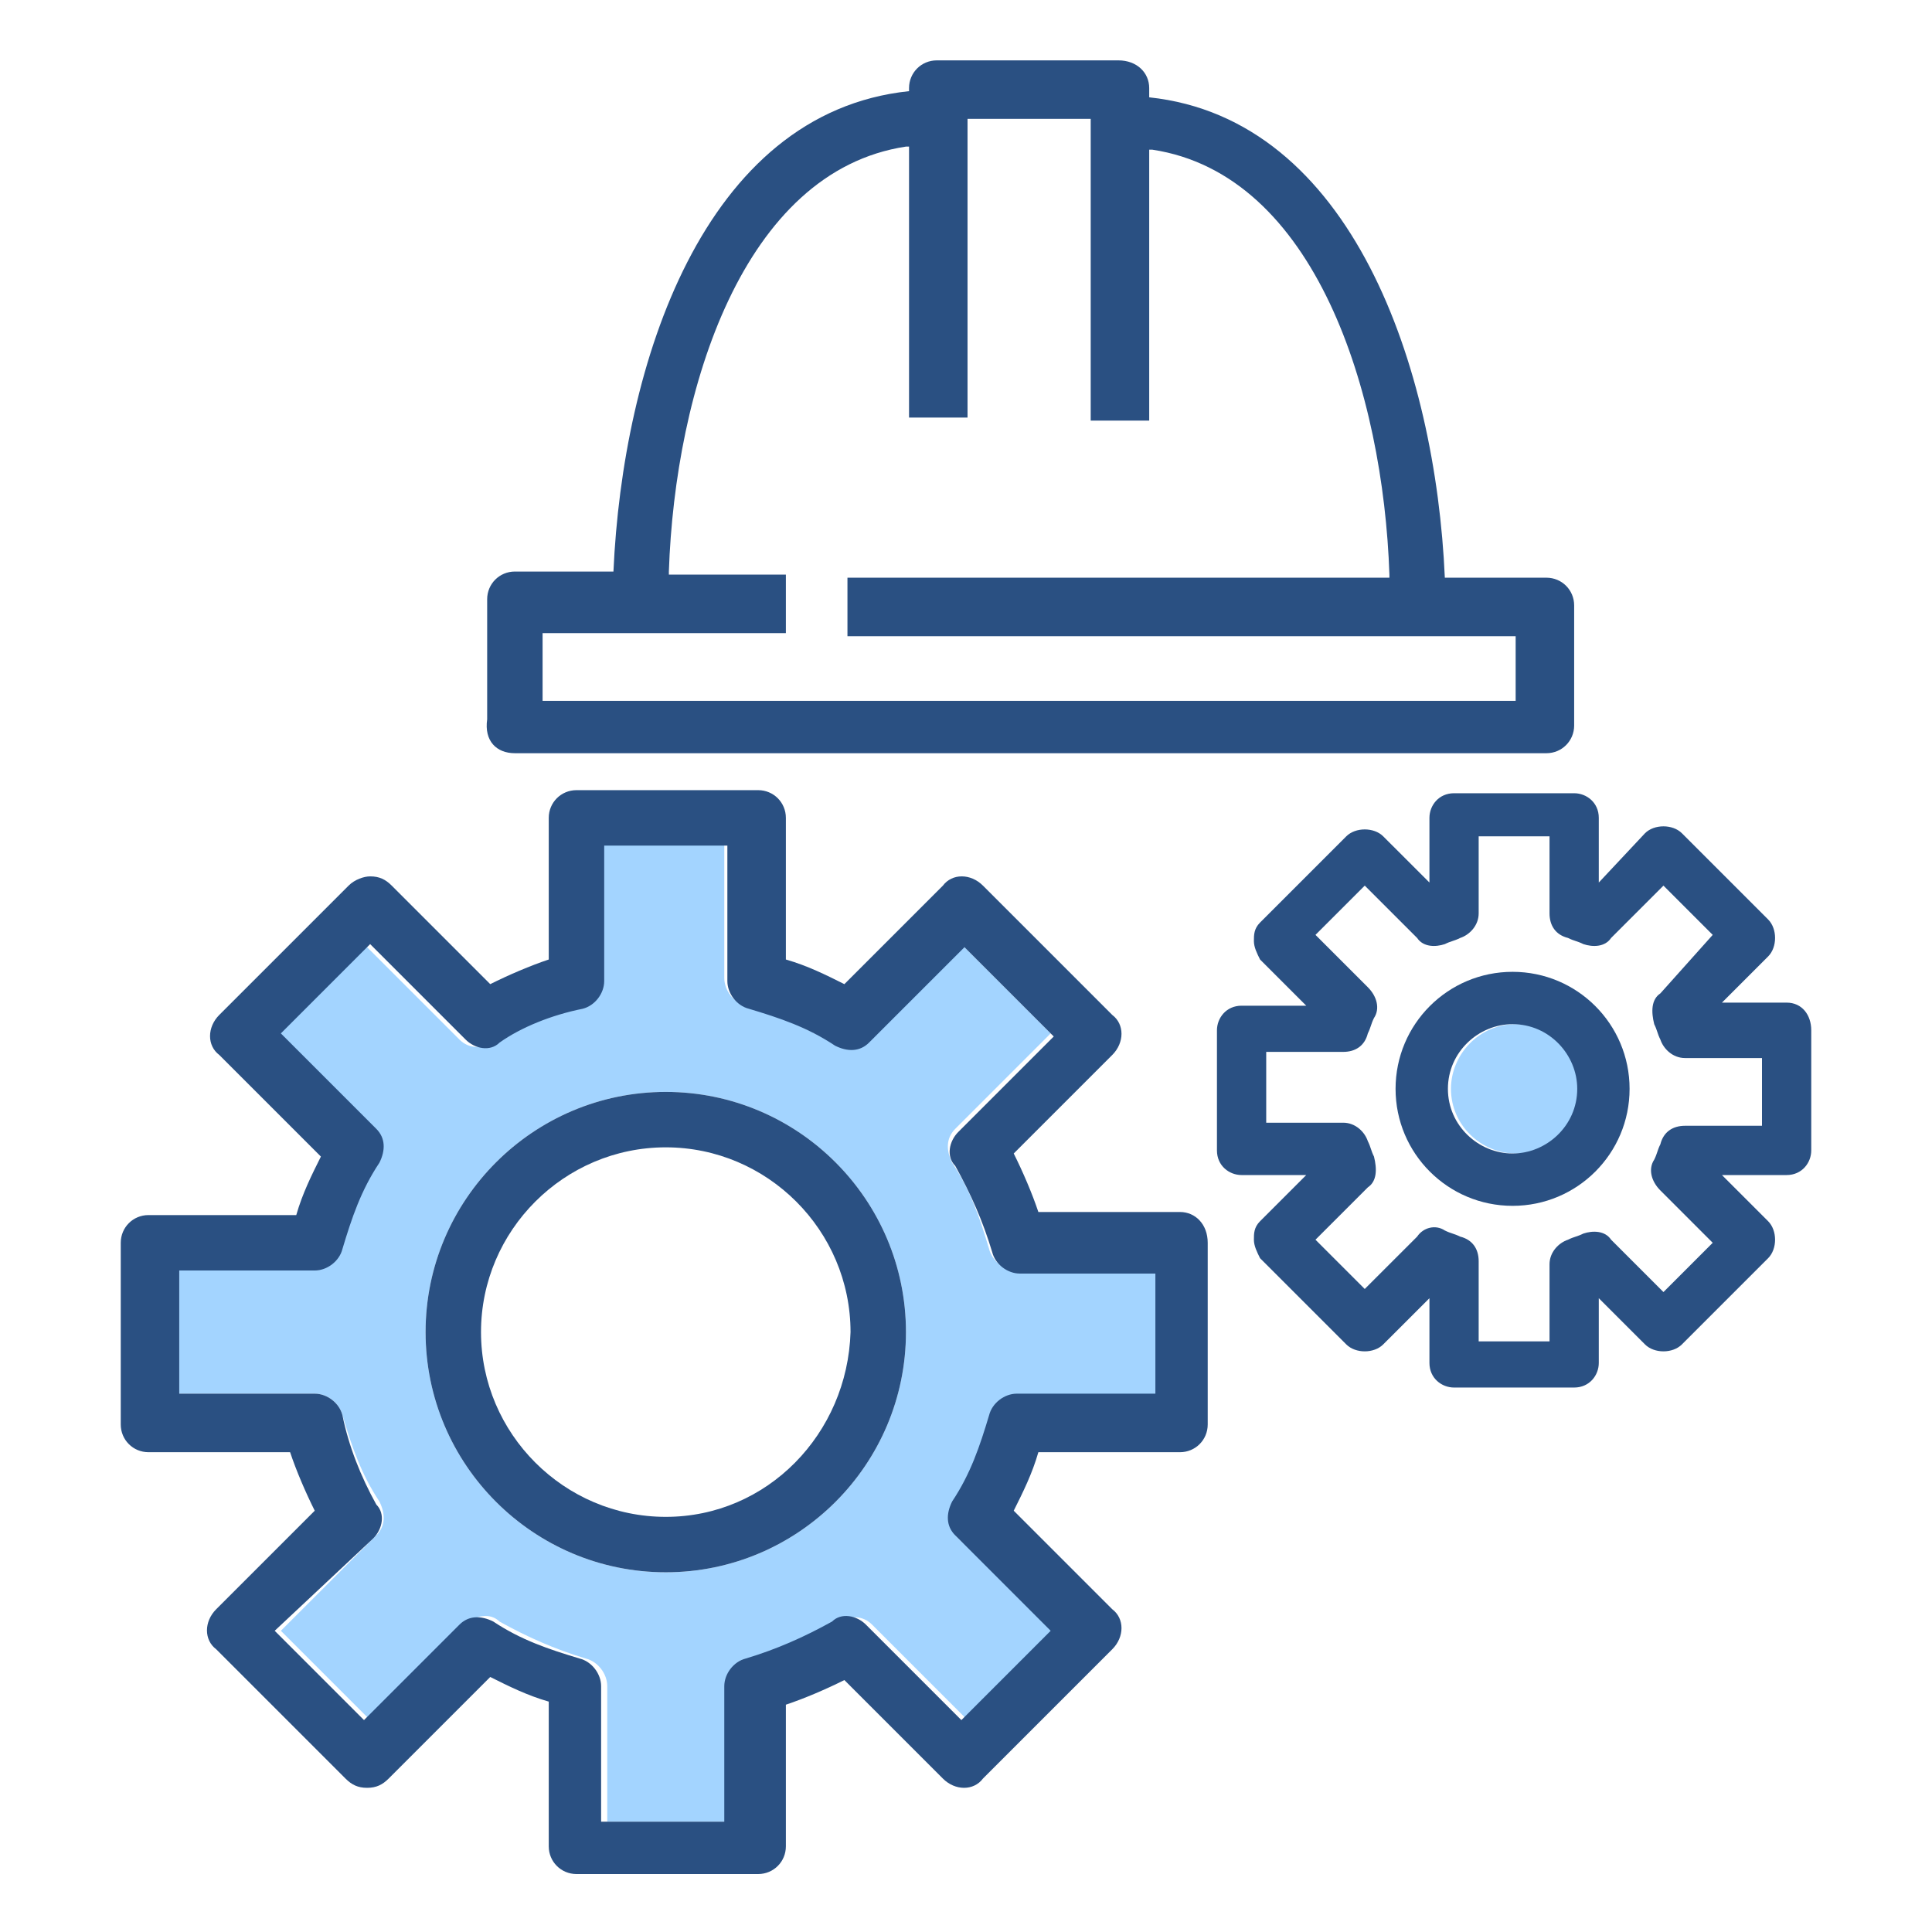
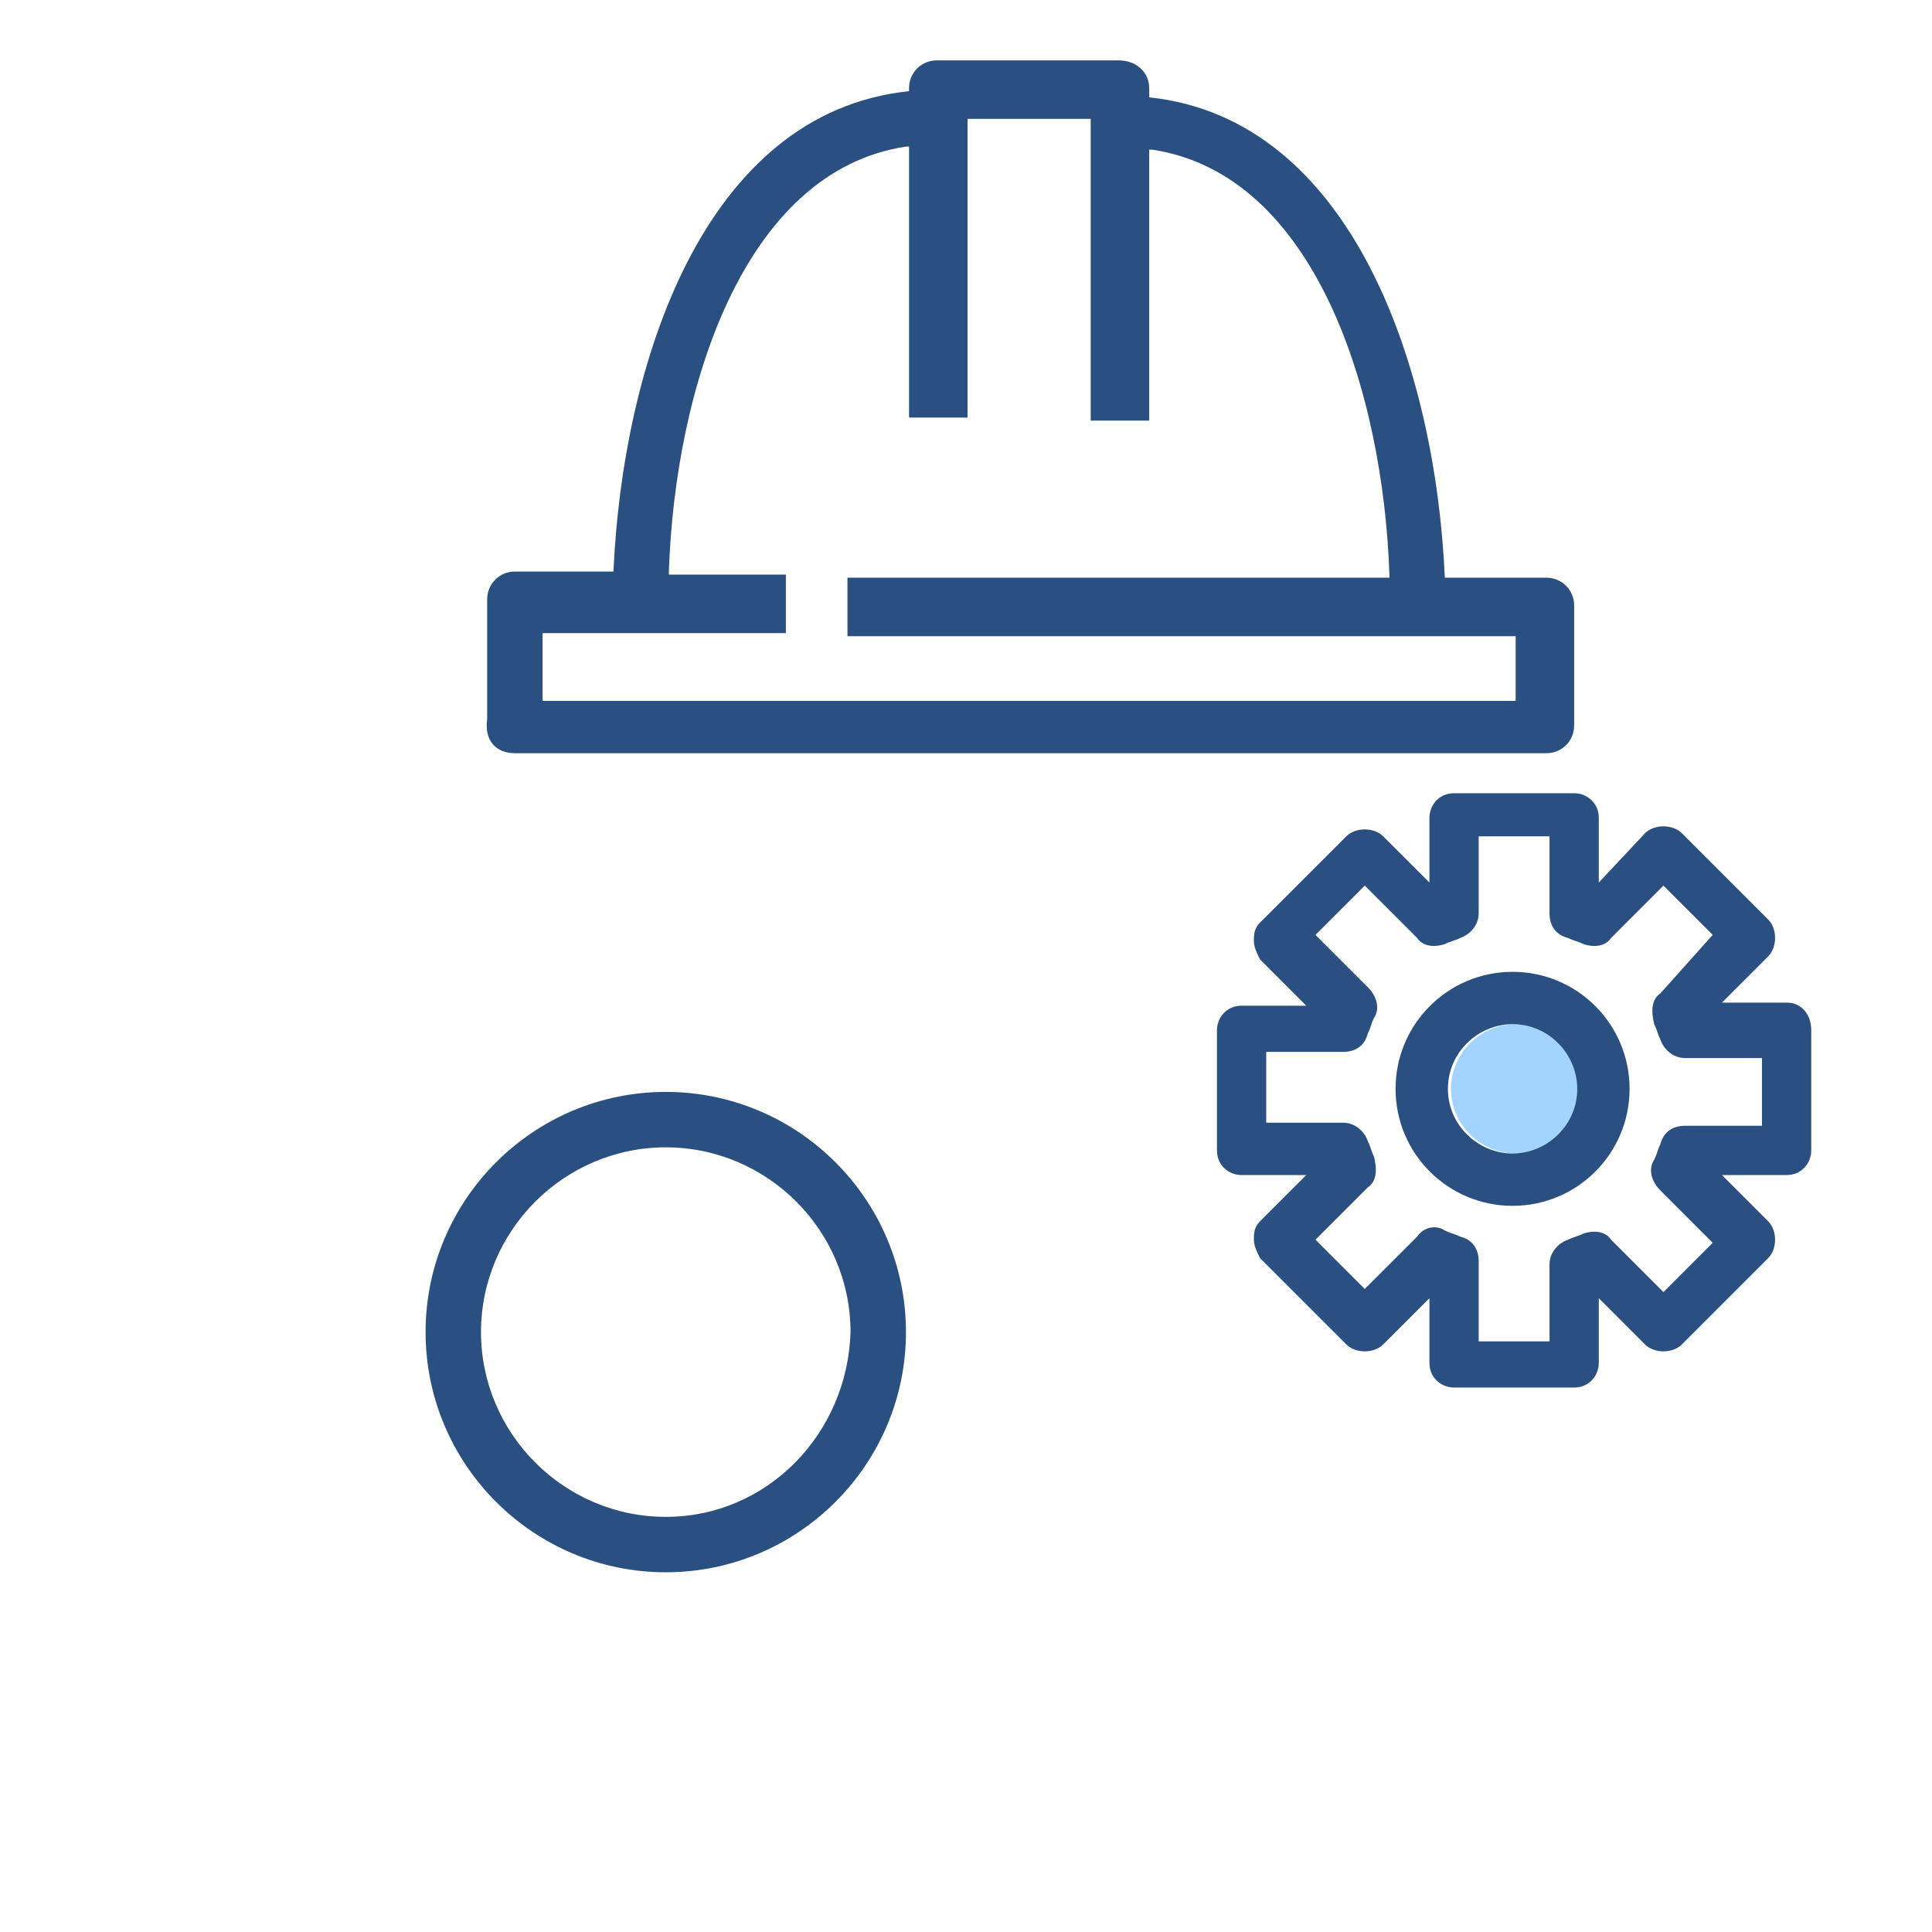
<svg xmlns="http://www.w3.org/2000/svg" width="64" height="64" viewBox="0 0 64 64" fill="none">
  <rect width="64" height="64" fill="white" />
-   <path d="M32.765 41.373C32.459 40.353 32.153 39.435 31.541 38.517C31.337 38.109 31.337 37.701 31.643 37.395L34.805 34.233L31.847 31.275L28.685 34.437C28.379 34.743 27.869 34.845 27.563 34.539C26.645 34.029 25.727 33.621 24.707 33.315C24.299 33.213 23.993 32.805 23.993 32.397V27.909H19.913V32.397C19.913 32.805 19.607 33.213 19.198 33.315C18.178 33.621 17.26 33.927 16.342 34.539C15.934 34.743 15.526 34.743 15.22 34.437L12.058 31.275L9.1 34.233L12.262 37.395C12.568 37.701 12.67 38.211 12.364 38.517C11.854 39.435 11.446 40.353 11.14 41.373C11.14 41.781 10.834 42.087 10.324 42.087H5.938V46.168H10.426C10.834 46.168 11.242 46.474 11.344 46.882C11.65 47.902 11.956 48.82 12.568 49.738C12.772 50.146 12.772 50.554 12.466 50.86L9.304 54.022L12.262 56.98L15.424 53.818C15.73 53.512 16.24 53.41 16.546 53.716C17.464 54.226 18.382 54.634 19.402 54.94C19.811 55.042 20.116 55.45 20.116 55.858V60.346H24.197V55.858C24.197 55.45 24.503 55.042 24.911 54.94C25.931 54.634 26.849 54.328 27.767 53.716C28.175 53.512 28.583 53.512 28.889 53.818L32.051 56.98L35.009 54.022L31.745 50.962C31.439 50.656 31.337 50.146 31.643 49.84C32.153 48.922 32.561 48.004 32.867 46.984C32.969 46.576 33.377 46.27 33.785 46.27H38.273V42.189H33.785C33.275 42.087 32.867 41.781 32.765 41.373ZM22.055 52.084C17.668 52.084 14.098 48.514 14.098 44.127C14.098 39.741 17.668 36.171 22.055 36.171C26.441 36.171 30.011 39.741 30.011 44.127C30.011 48.514 26.441 52.084 22.055 52.084Z" fill="#A3D4FF" />
  <path d="M22.055 38.007C18.689 38.007 15.935 40.761 15.935 44.127C15.935 47.494 18.689 50.248 22.055 50.248C25.421 50.248 28.175 47.494 28.175 44.127C28.073 40.761 25.421 38.007 22.055 38.007Z" fill="white" />
  <path d="M22.055 36.171C17.669 36.171 14.098 39.741 14.098 44.127C14.098 48.514 17.669 52.084 22.055 52.084C26.441 52.084 30.011 48.514 30.011 44.127C30.011 39.741 26.441 36.171 22.055 36.171ZM22.055 50.248C18.689 50.248 15.934 47.493 15.934 44.127C15.934 40.761 18.689 38.007 22.055 38.007C25.421 38.007 28.175 40.761 28.175 44.127C28.073 47.493 25.421 50.248 22.055 50.248Z" fill="#2A5082" />
-   <path d="M39.089 40.149H34.397C34.193 39.537 33.887 38.823 33.581 38.211L36.845 34.947C37.253 34.539 37.253 33.927 36.845 33.621L32.561 29.337C32.153 28.929 31.541 28.929 31.235 29.337L27.971 32.601C27.359 32.295 26.747 31.989 26.033 31.785V27.093C26.033 26.583 25.625 26.175 25.115 26.175H19.096C18.587 26.175 18.178 26.583 18.178 27.093V31.785C17.567 31.989 16.852 32.295 16.24 32.601L12.976 29.337C12.772 29.133 12.568 29.031 12.262 29.031C12.058 29.031 11.752 29.133 11.548 29.337L7.264 33.621C6.856 34.029 6.856 34.641 7.264 34.947L10.63 38.313C10.324 38.925 10.018 39.537 9.814 40.251H4.918C4.408 40.251 4 40.659 4 41.169V47.188C4 47.698 4.408 48.106 4.918 48.106H9.61C9.814 48.718 10.12 49.432 10.426 50.044L7.162 53.308C6.754 53.716 6.754 54.328 7.162 54.634L11.446 58.918C11.65 59.122 11.854 59.224 12.16 59.224C12.466 59.224 12.67 59.122 12.874 58.918L16.24 55.552C16.852 55.858 17.465 56.164 18.178 56.368V61.162C18.178 61.672 18.587 62.08 19.096 62.08H25.115C25.625 62.08 26.033 61.672 26.033 61.162V56.47C26.645 56.266 27.359 55.96 27.971 55.654L31.235 58.918C31.643 59.326 32.255 59.326 32.561 58.918L36.845 54.634C37.253 54.226 37.253 53.614 36.845 53.308L33.581 50.044C33.887 49.432 34.193 48.82 34.397 48.106H39.089C39.599 48.106 40.007 47.698 40.007 47.188V41.169C40.007 40.557 39.599 40.149 39.089 40.149ZM38.171 46.167H33.683C33.275 46.167 32.867 46.474 32.765 46.882C32.459 47.902 32.153 48.82 31.541 49.738C31.337 50.146 31.337 50.554 31.643 50.86L34.805 54.022L31.847 56.98L28.685 53.818C28.379 53.512 27.869 53.41 27.563 53.716C26.645 54.226 25.727 54.634 24.707 54.94C24.299 55.042 23.993 55.45 23.993 55.858V60.346H19.913V55.858C19.913 55.45 19.607 55.042 19.198 54.94C18.178 54.634 17.261 54.328 16.342 53.716C15.934 53.512 15.526 53.512 15.22 53.818L12.058 56.98L9.1 54.022L12.364 50.962C12.67 50.656 12.772 50.146 12.466 49.84C11.956 48.922 11.548 47.902 11.344 46.882C11.242 46.474 10.834 46.167 10.426 46.167H5.938V42.087H10.426C10.834 42.087 11.242 41.781 11.344 41.373C11.65 40.353 11.956 39.435 12.568 38.517C12.772 38.109 12.772 37.701 12.466 37.395L9.304 34.233L12.262 31.275L15.424 34.437C15.73 34.743 16.24 34.845 16.546 34.539C17.261 34.029 18.28 33.621 19.3 33.417C19.709 33.315 20.015 32.907 20.015 32.499V28.011H24.095V32.499C24.095 32.907 24.401 33.315 24.809 33.417C25.829 33.723 26.747 34.029 27.665 34.641C28.073 34.845 28.481 34.845 28.787 34.539L31.949 31.377L34.907 34.335L31.745 37.497C31.439 37.803 31.337 38.313 31.643 38.619C32.153 39.537 32.561 40.455 32.867 41.475C32.969 41.883 33.377 42.189 33.785 42.189H38.273V46.167H38.171Z" fill="#2A5082" />
  <path d="M17.056 24.951H51.228C51.738 24.951 52.146 24.543 52.146 24.033V20.055C52.146 19.545 51.738 19.137 51.228 19.137H47.862C47.556 12.2 44.801 3.938 38.069 3.224V2.918C38.069 2.408 37.661 2 37.049 2H31.031C30.521 2 30.113 2.408 30.113 2.918V3.02C23.279 3.734 20.627 12.098 20.321 18.933H17.056C16.546 18.933 16.138 19.341 16.138 19.851V23.829C16.036 24.543 16.444 24.951 17.056 24.951ZM17.974 20.973H26.033V19.035H22.157V18.933C22.361 12.914 24.605 5.672 30.011 4.856H30.113V13.832H32.051V3.938H36.131V13.934H38.069V4.958H38.171C43.577 5.774 45.822 13.016 46.026 19.035V19.137H28.073V21.075H50.208V23.217H17.974V20.973Z" fill="#2A5082" />
  <path d="M59.184 33.213H57.042L58.572 31.683C58.878 31.377 58.878 30.765 58.572 30.459L55.716 27.603C55.41 27.297 54.798 27.297 54.492 27.603L52.962 29.235V27.093C52.962 26.583 52.554 26.277 52.146 26.277H48.167C47.657 26.277 47.352 26.685 47.352 27.093V29.235L45.821 27.705C45.515 27.399 44.903 27.399 44.597 27.705L41.741 30.561C41.537 30.765 41.537 30.969 41.537 31.173C41.537 31.377 41.639 31.581 41.741 31.785L43.271 33.315H41.129C40.619 33.315 40.313 33.723 40.313 34.131V38.109C40.313 38.619 40.721 38.925 41.129 38.925H43.271L41.741 40.455C41.537 40.659 41.537 40.863 41.537 41.067C41.537 41.271 41.639 41.475 41.741 41.679L44.597 44.535C44.903 44.842 45.515 44.842 45.821 44.535L47.352 43.005V45.148C47.352 45.657 47.76 45.964 48.167 45.964H52.146C52.656 45.964 52.962 45.556 52.962 45.148V43.005L54.492 44.535C54.798 44.842 55.41 44.842 55.716 44.535L58.572 41.679C58.878 41.373 58.878 40.761 58.572 40.455L57.042 38.925H59.184C59.694 38.925 60 38.517 60 38.109V34.131C60 33.621 59.694 33.213 59.184 33.213ZM58.368 37.293H55.818C55.41 37.293 55.104 37.497 55.002 37.905C54.9 38.109 54.9 38.211 54.798 38.415C54.594 38.721 54.696 39.129 55.002 39.435L56.736 41.169L55.104 42.801L53.37 41.067C53.166 40.761 52.758 40.761 52.452 40.863C52.248 40.965 52.146 40.965 51.942 41.067C51.636 41.169 51.33 41.475 51.33 41.883V44.434H48.983V41.781C48.983 41.373 48.779 41.067 48.371 40.965C48.167 40.863 48.066 40.863 47.861 40.761C47.556 40.557 47.148 40.659 46.944 40.965L45.209 42.699L43.577 41.067L45.311 39.333C45.617 39.129 45.617 38.721 45.515 38.313C45.413 38.109 45.413 38.007 45.311 37.803C45.209 37.497 44.903 37.191 44.495 37.191H41.945V34.845H44.495C44.903 34.845 45.209 34.641 45.311 34.233C45.413 34.029 45.413 33.927 45.515 33.723C45.719 33.417 45.617 33.009 45.311 32.703L43.577 30.969L45.209 29.337L46.944 31.071C47.148 31.377 47.556 31.377 47.861 31.275C48.066 31.173 48.167 31.173 48.371 31.071C48.678 30.969 48.983 30.663 48.983 30.255V27.705H51.33V30.255C51.33 30.663 51.534 30.969 51.942 31.071C52.146 31.173 52.248 31.173 52.452 31.275C52.758 31.377 53.166 31.377 53.37 31.071L55.104 29.337L56.736 30.969L55.002 32.907C54.696 33.111 54.696 33.519 54.798 33.927C54.9 34.131 54.9 34.233 55.002 34.437C55.104 34.743 55.41 35.049 55.818 35.049H58.368V37.293Z" fill="#2A5082" />
  <path d="M52.35 36.069C52.35 34.845 51.33 33.927 50.208 33.927C48.983 33.927 48.065 34.947 48.065 36.069C48.065 37.293 49.086 38.211 50.208 38.211C51.33 38.211 52.35 37.293 52.35 36.069Z" fill="#A3D4FF" />
  <path d="M50.106 32.193C47.964 32.193 46.23 33.927 46.23 36.069C46.23 38.211 47.964 39.945 50.106 39.945C52.248 39.945 53.982 38.211 53.982 36.069C53.982 33.927 52.248 32.193 50.106 32.193ZM47.964 36.069C47.964 34.845 48.984 33.927 50.106 33.927C51.33 33.927 52.248 34.947 52.248 36.069C52.248 37.293 51.228 38.211 50.106 38.211C48.984 38.211 47.964 37.293 47.964 36.069Z" fill="#2A5082" />
</svg>